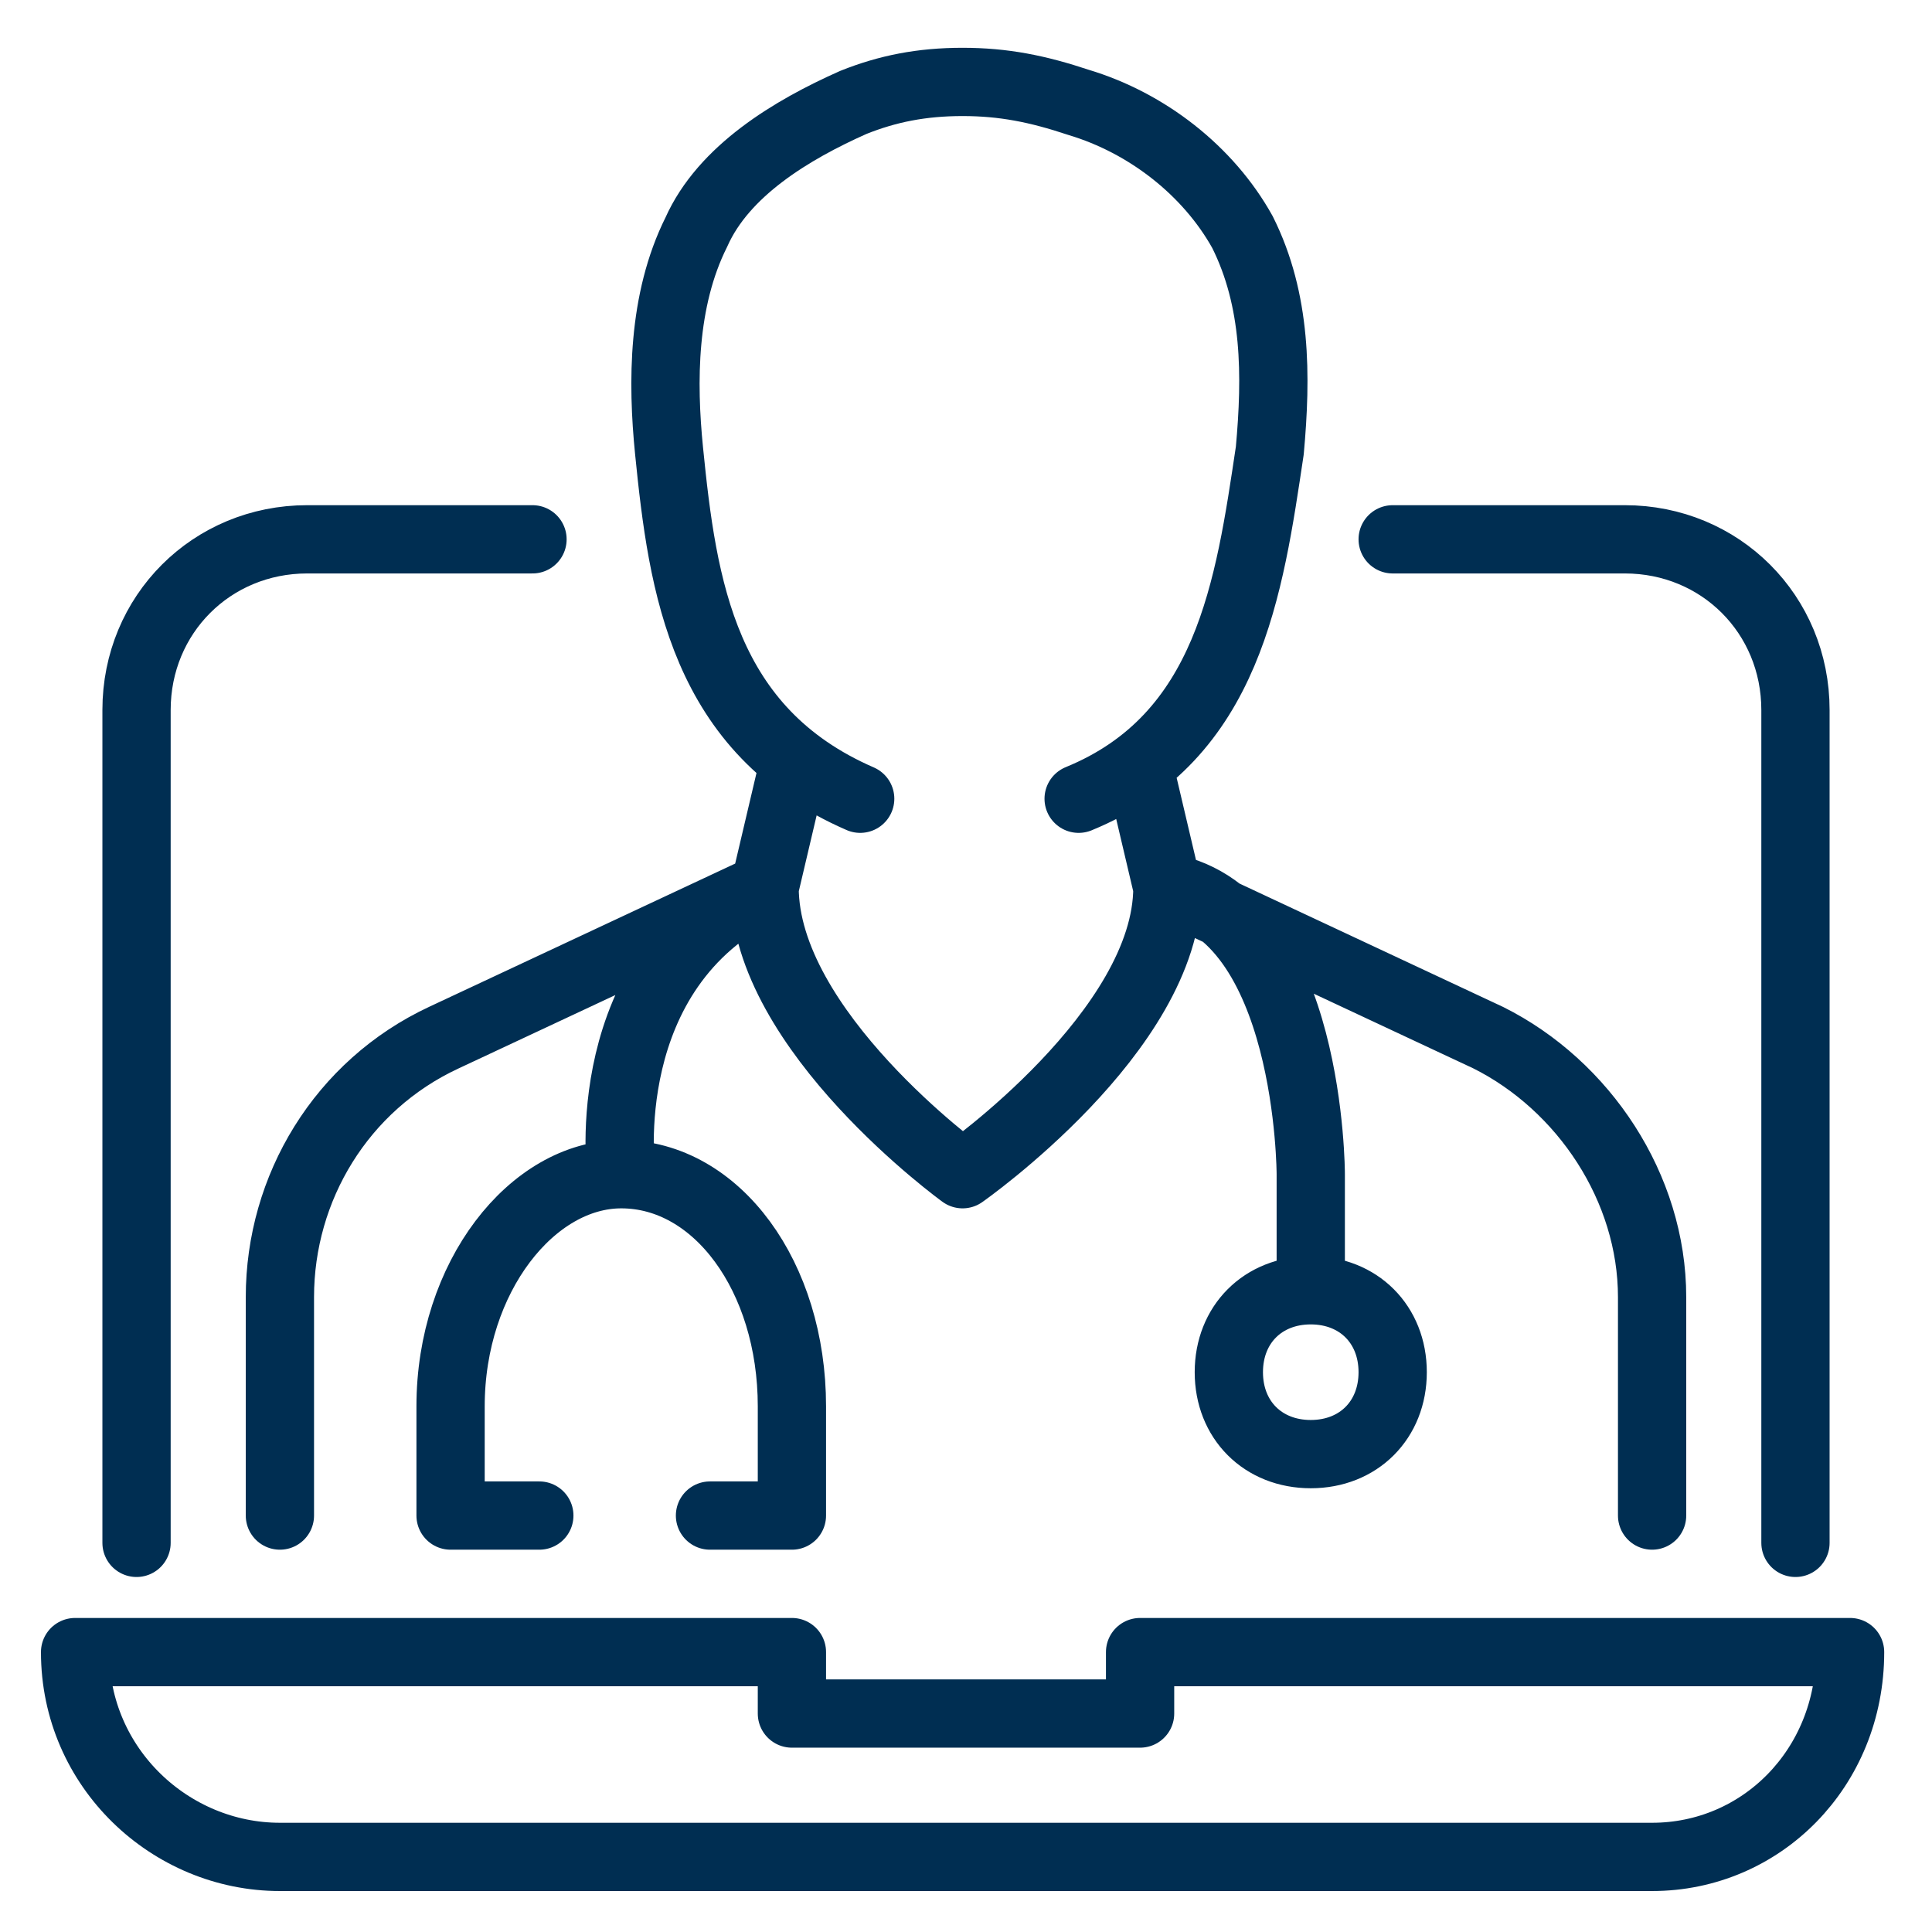
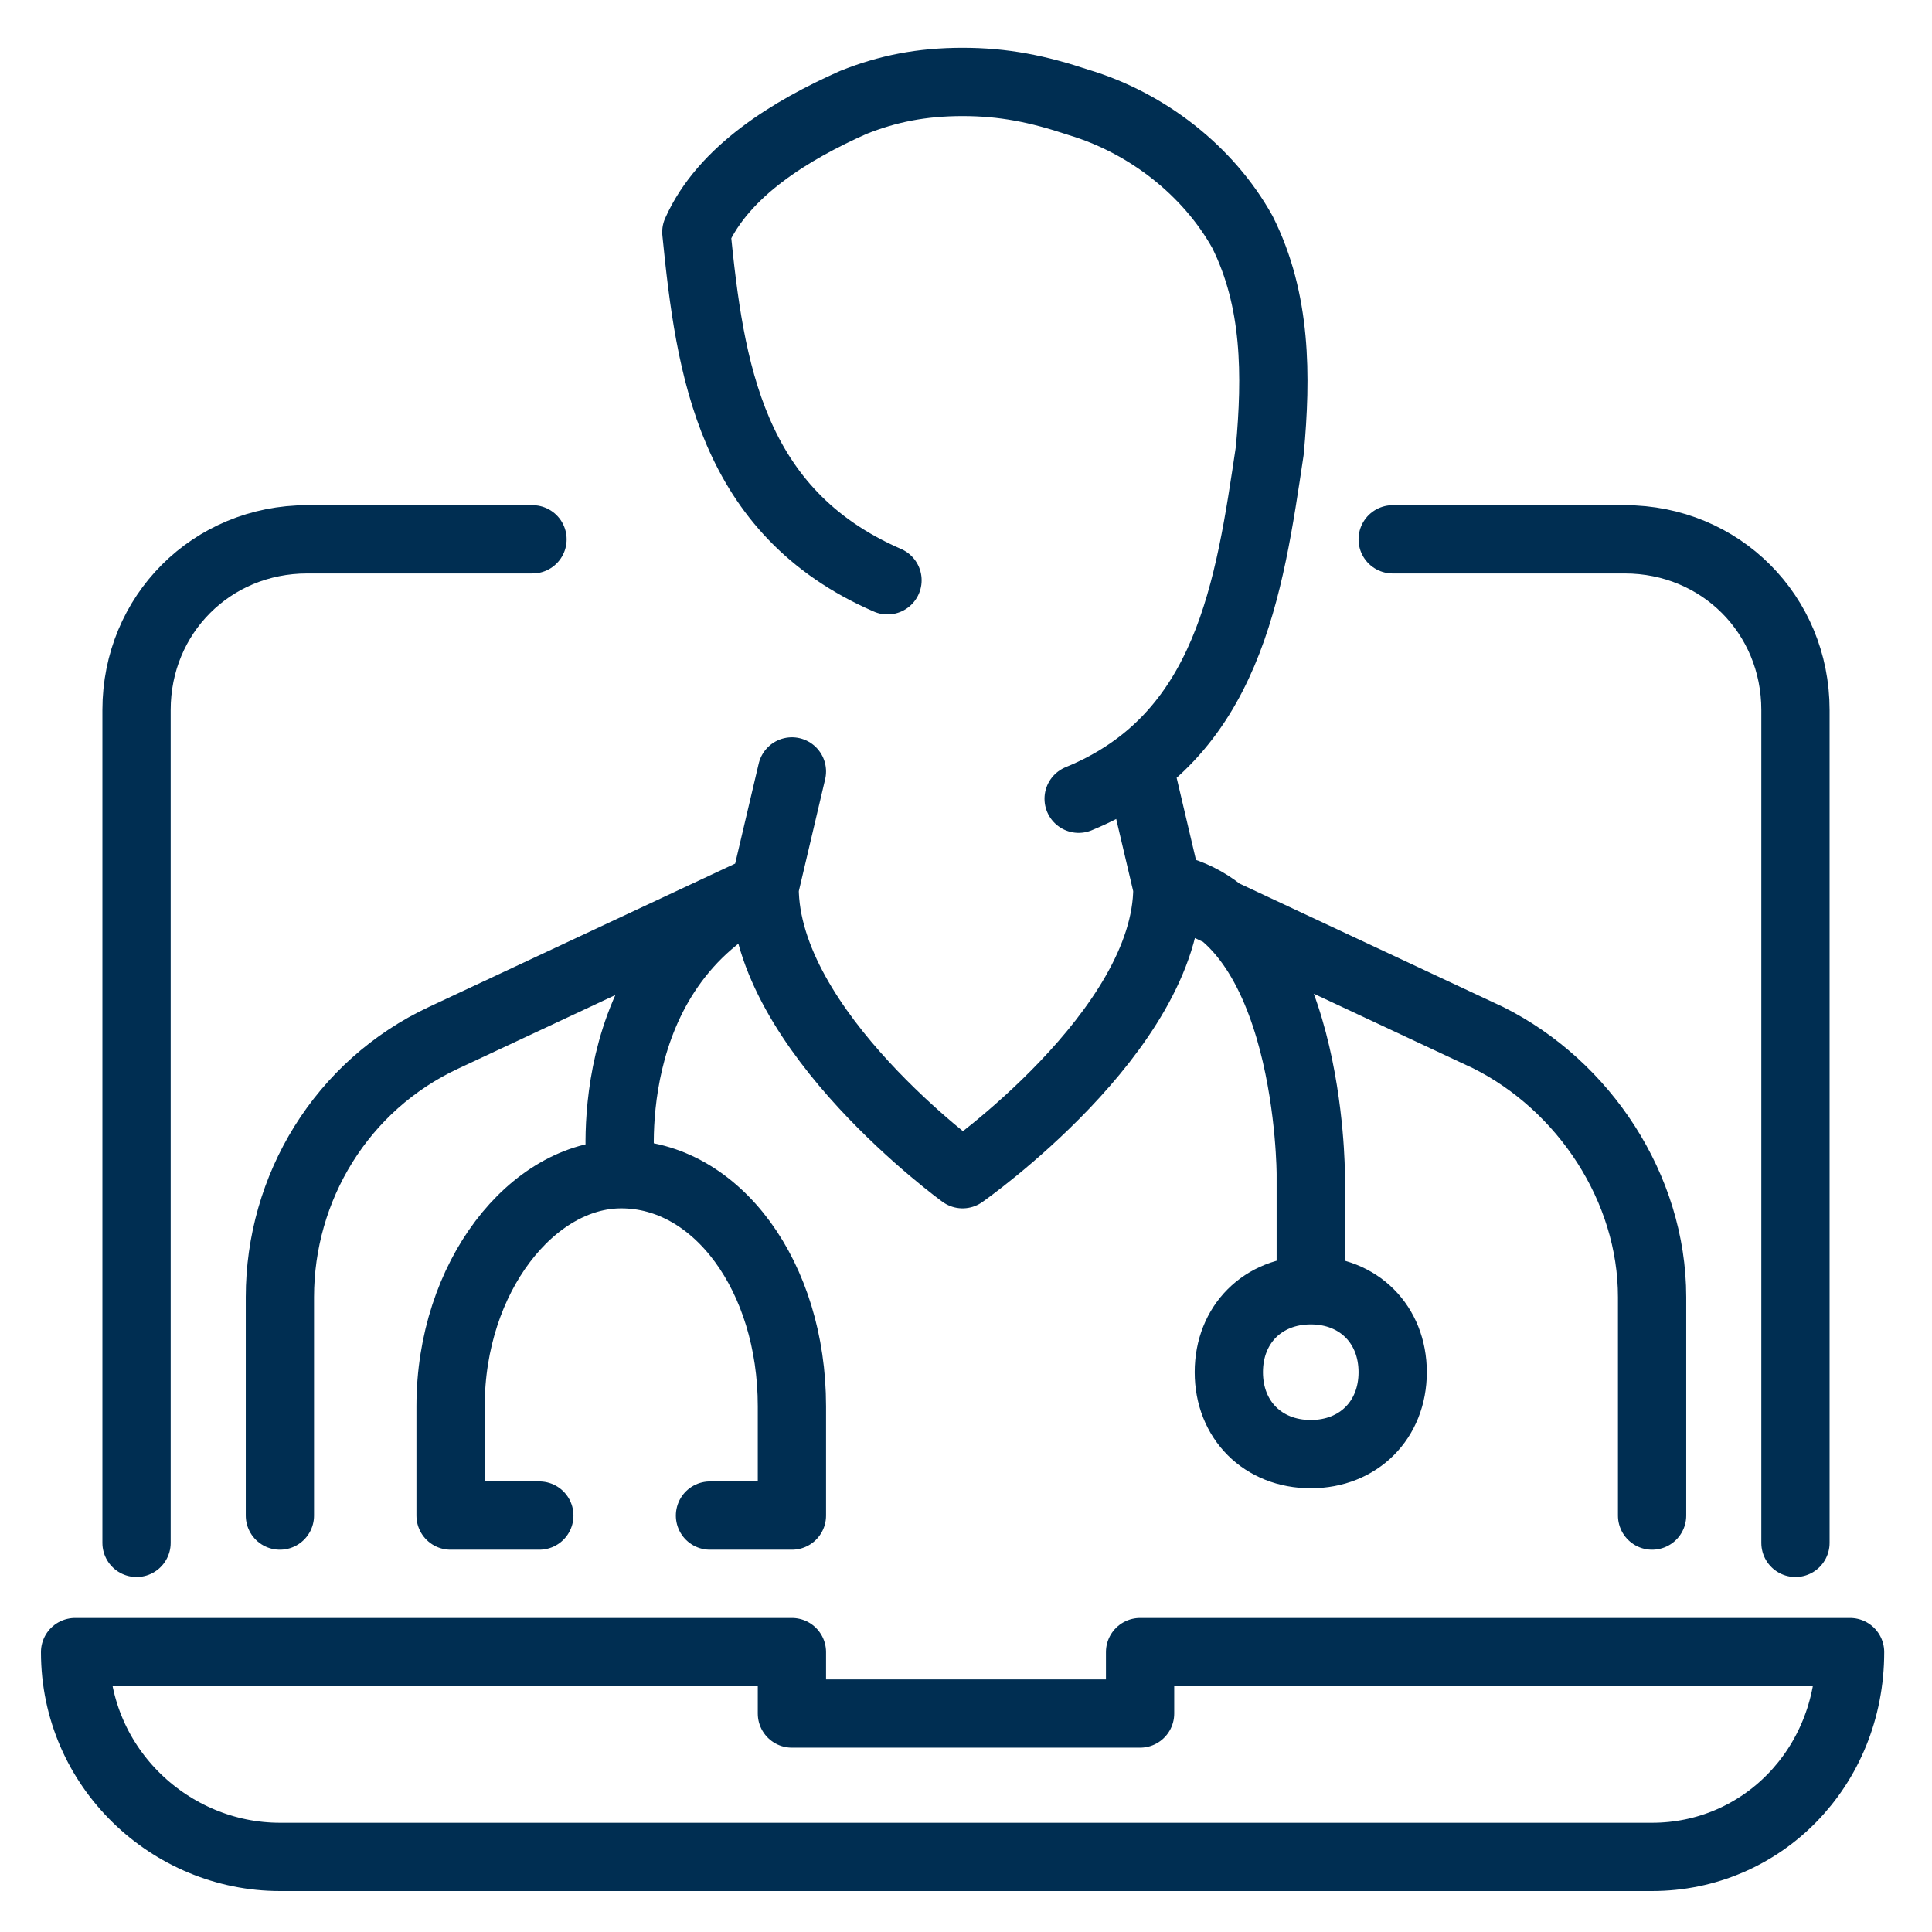
<svg xmlns="http://www.w3.org/2000/svg" version="1.1" id="Layer_1" x="0px" y="0px" viewBox="0 0 28.3 28.3" style="enable-background:new 0 0 28.3 28.3;" xml:space="preserve">
  <style type="text/css">
	.st0{fill:none;stroke:#002E52;stroke-linecap:round;stroke-linejoin:round;stroke-miterlimit:10;}
</style>
-   <path class="st0" d="M2,22.6V10.4C2,9,3.1,7.9,4.5,7.9h3.3 M26.3,22.6V10.4c0-1.4-1.1-2.5-2.5-2.5h-3.4 M24.2,27.2H4.1  c-1.6,0-3-1.3-3-3l0,0h10.5v0.9h5.1v-0.9h10.4l0,0C27.1,25.9,25.8,27.2,24.2,27.2L24.2,27.2z M4.1,22.2V19c0-1.6,0.9-3.1,2.4-3.8  l4.7-2.2l0.4-1.7 M24.2,22.2V19c0-1.6-1-3.1-2.4-3.8L17.1,13l-0.4-1.7 M15.8,11.7c2.2-0.9,2.5-3.1,2.8-5.1c0.1-1.1,0.1-2.2-0.4-3.2  c-0.5-0.9-1.4-1.6-2.4-1.9c-0.6-0.2-1.1-0.3-1.7-0.3S13,1.3,12.5,1.5c-0.9,0.4-1.9,1-2.3,1.9c-0.5,1-0.5,2.2-0.4,3.2  c0.2,2,0.5,4.1,2.8,5.1 M11.2,13c0,2.1,2.9,4.2,2.9,4.2s3-2.1,3-4.2 M11.2,13c-2.5,1.2-2.1,4.2-2.1,4.2 M17.1,13  c2.1,0.4,2.1,4.2,2.1,4.2v1.7 M7.9,22.2H6.6v-1.6c0-1.9,1.2-3.4,2.5-3.4l0,0c1.4,0,2.5,1.5,2.5,3.4v1.6h-1.2 M20.4,20.1  c0,0.7-0.5,1.2-1.2,1.2s-1.2-0.5-1.2-1.2s0.5-1.2,1.2-1.2S20.4,19.4,20.4,20.1L20.4,20.1z" />
+   <path class="st0" d="M2,22.6V10.4C2,9,3.1,7.9,4.5,7.9h3.3 M26.3,22.6V10.4c0-1.4-1.1-2.5-2.5-2.5h-3.4 M24.2,27.2H4.1  c-1.6,0-3-1.3-3-3l0,0h10.5v0.9h5.1v-0.9h10.4l0,0C27.1,25.9,25.8,27.2,24.2,27.2L24.2,27.2z M4.1,22.2V19c0-1.6,0.9-3.1,2.4-3.8  l4.7-2.2l0.4-1.7 M24.2,22.2V19c0-1.6-1-3.1-2.4-3.8L17.1,13l-0.4-1.7 M15.8,11.7c2.2-0.9,2.5-3.1,2.8-5.1c0.1-1.1,0.1-2.2-0.4-3.2  c-0.5-0.9-1.4-1.6-2.4-1.9c-0.6-0.2-1.1-0.3-1.7-0.3S13,1.3,12.5,1.5c-0.9,0.4-1.9,1-2.3,1.9c0.2,2,0.5,4.1,2.8,5.1 M11.2,13c0,2.1,2.9,4.2,2.9,4.2s3-2.1,3-4.2 M11.2,13c-2.5,1.2-2.1,4.2-2.1,4.2 M17.1,13  c2.1,0.4,2.1,4.2,2.1,4.2v1.7 M7.9,22.2H6.6v-1.6c0-1.9,1.2-3.4,2.5-3.4l0,0c1.4,0,2.5,1.5,2.5,3.4v1.6h-1.2 M20.4,20.1  c0,0.7-0.5,1.2-1.2,1.2s-1.2-0.5-1.2-1.2s0.5-1.2,1.2-1.2S20.4,19.4,20.4,20.1L20.4,20.1z" />
</svg>